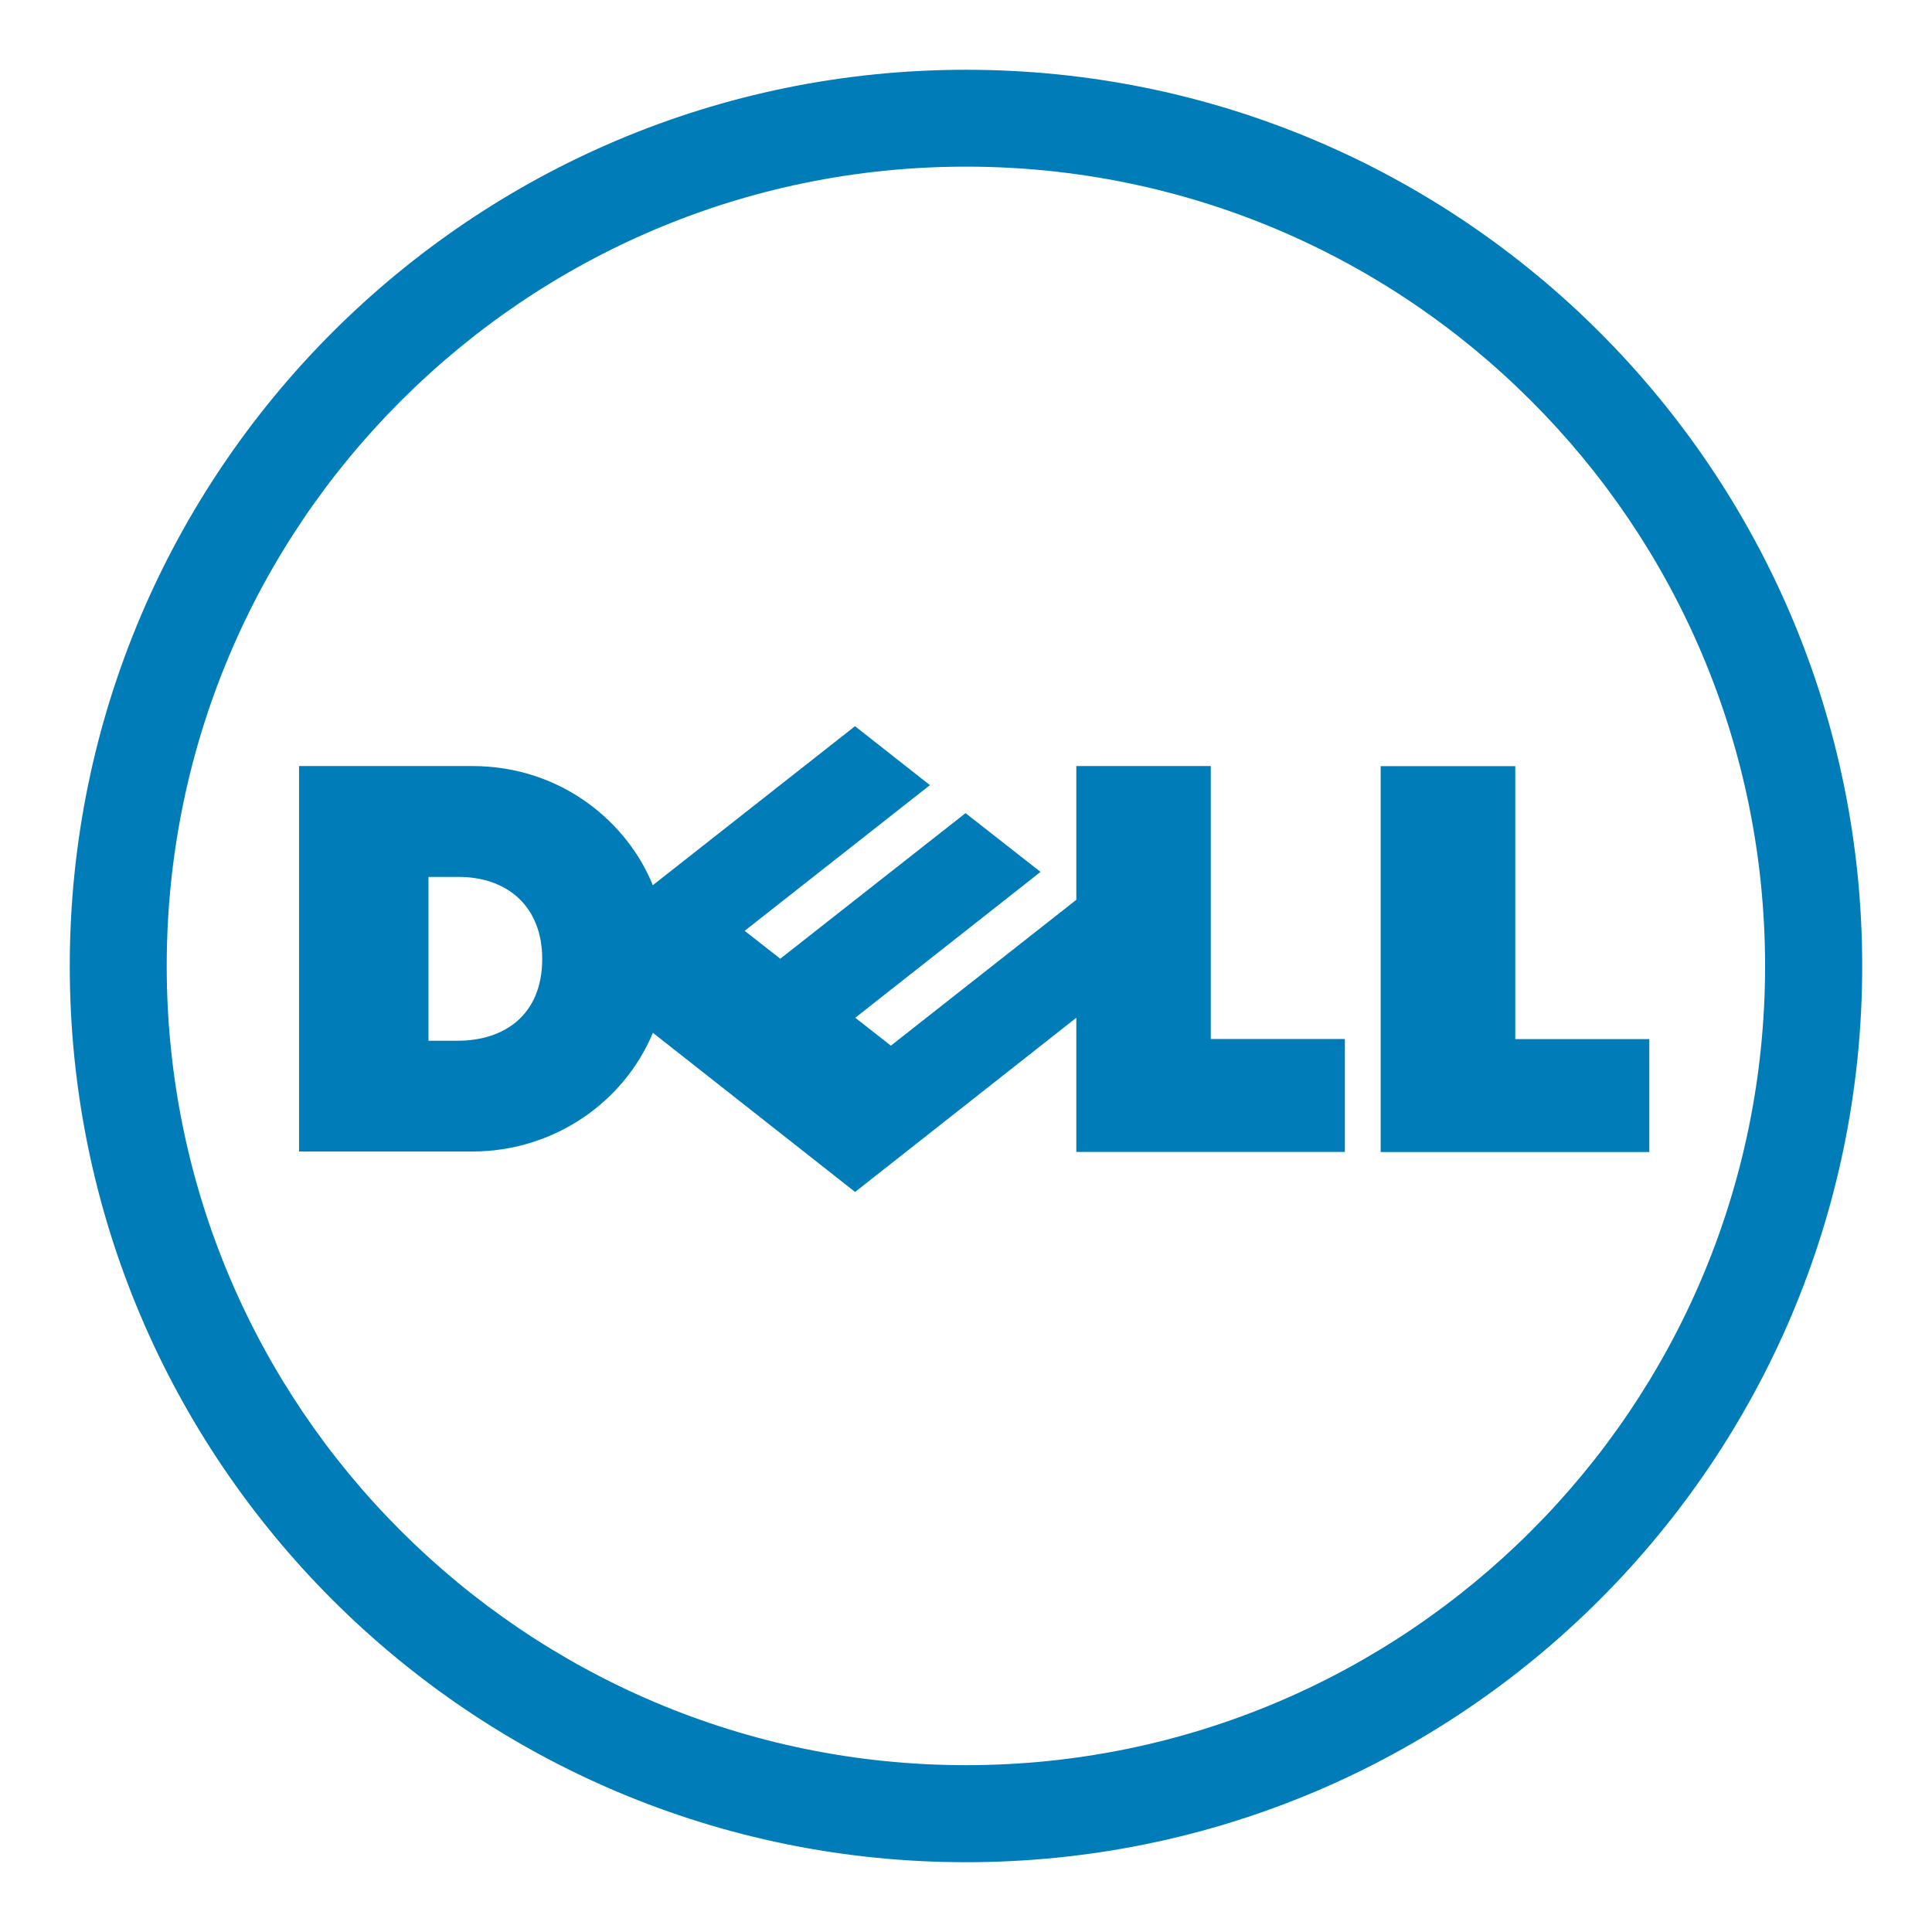
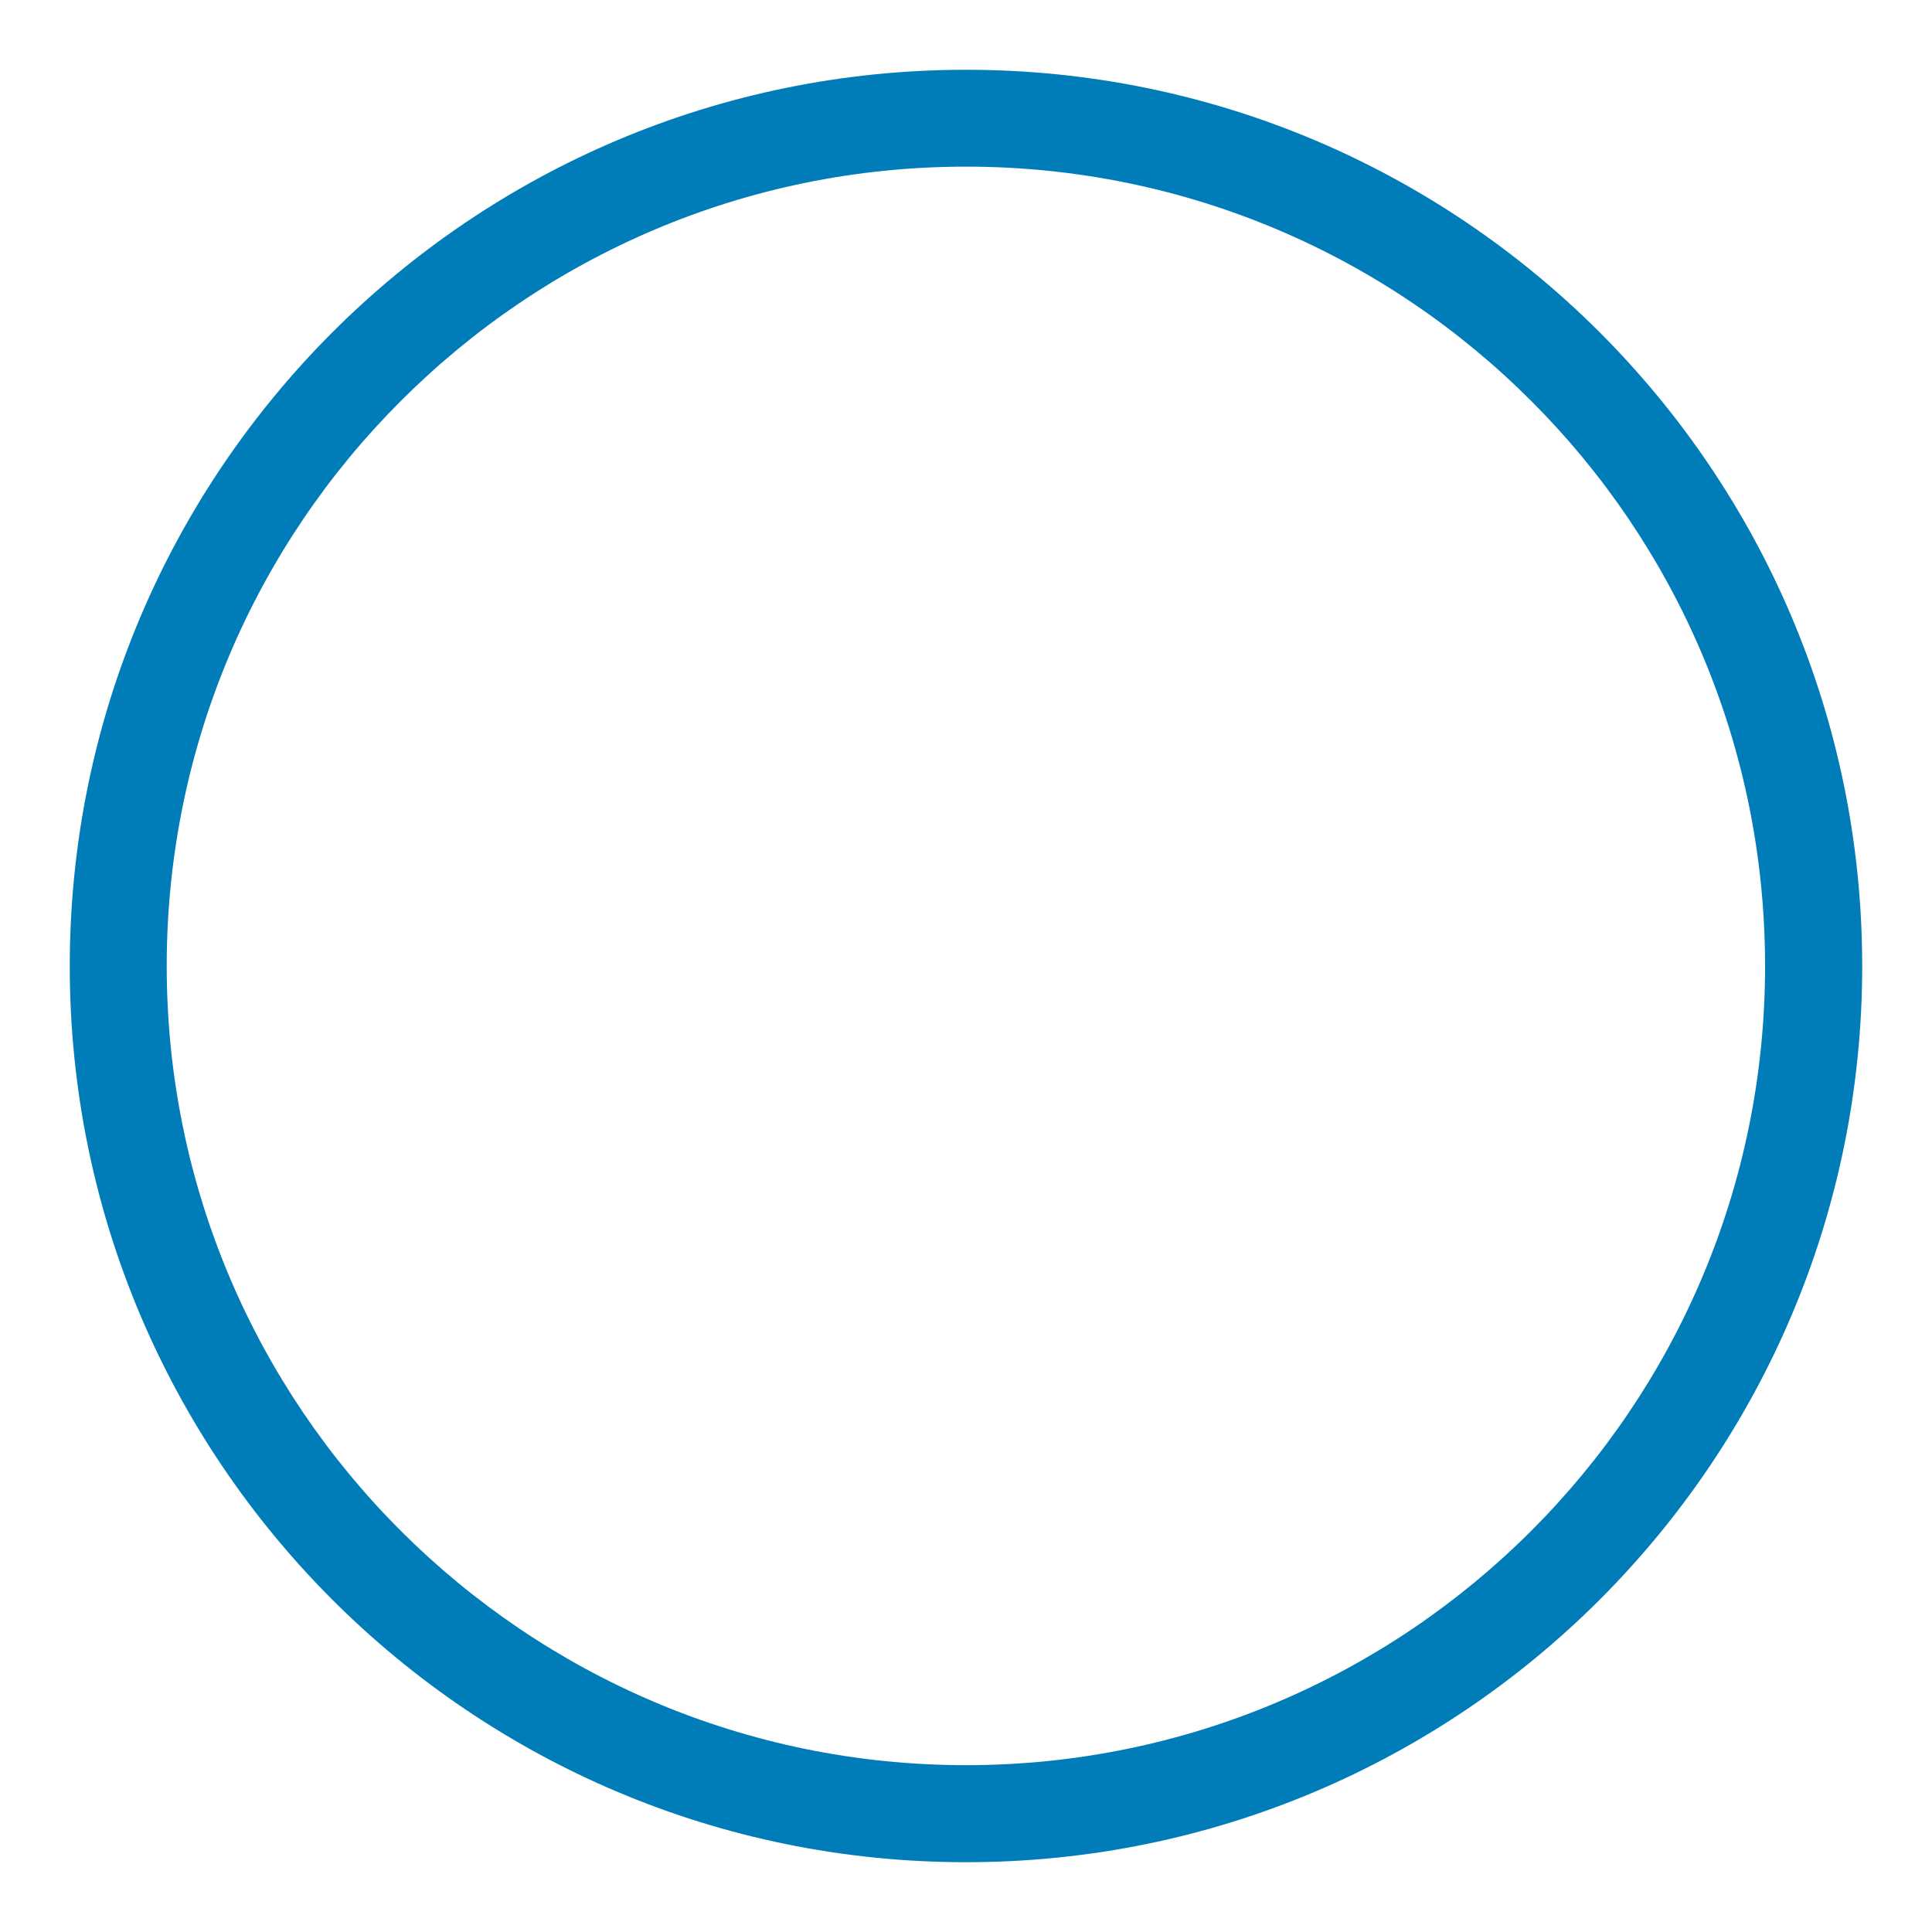
<svg xmlns="http://www.w3.org/2000/svg" version="1.1" id="svg3794" x="0px" y="0px" viewBox="0 0 1024 1024" style="enable-background:new 0 0 1024 1024;" xml:space="preserve">
  <style type="text/css">
	.st0{fill:#007DB8;}
</style>
  <g id="layer1" transform="translate(-318.334,-439.743)">
    <g id="g3460" transform="matrix(4.58,0,0,-4.58,468.343,456.846)">
      <path id="path3462" class="st0" d="M79.04-15.55c-25.54,0-48.66-10.36-65.4-27.11c-16.75-16.72-27.1-39.86-27.1-65.4    c0-25.53,10.35-48.65,27.1-65.37c16.74-16.73,39.87-27.11,65.4-27.11c25.54,0,48.68,10.38,65.4,27.11    c16.74,16.72,27.07,39.85,27.07,65.37c0,25.55-10.33,48.69-27.07,65.4C127.72-25.91,104.59-15.55,79.04-15.55 M79.04-4.34    c57.27,0,103.71-46.44,103.71-103.73c0-57.26-46.44-103.7-103.71-103.7c-57.26,0-103.72,46.44-103.72,103.7    C-24.67-50.79,21.78-4.34,79.04-4.34" />
    </g>
    <g id="g3464" transform="matrix(4.58,0,0,-4.58,397.872,588.547)">
-       <path id="path3466" class="st0" d="M45.38-78.47c0,6.04-4.01,9.48-9.69,9.48h-3.47v-18.96h3.38    C40.87-87.95,45.38-85.08,45.38-78.47 M107.19-85.29l-25.6-20.16l-23.4,18.42c-3.38-8.11-11.53-13.74-20.93-13.74H17.24v44.61    h20.02c10.5,0,18.06-6.68,20.92-13.79l23.4,18.4l8.67-6.82L68.81-75.23l4.12-3.23l21.44,16.85l8.68-6.8L81.61-85.29l4.12-3.23    l21.46,16.88v15.48h15.56v-31.59h15.52v-13.07h-31.08C107.19-100.83,107.19-85.29,107.19-85.29z M157.98-87.76h15.52v-13.07    h-31.09v44.66h15.58V-87.76z" />
-     </g>
+       </g>
  </g>
</svg>